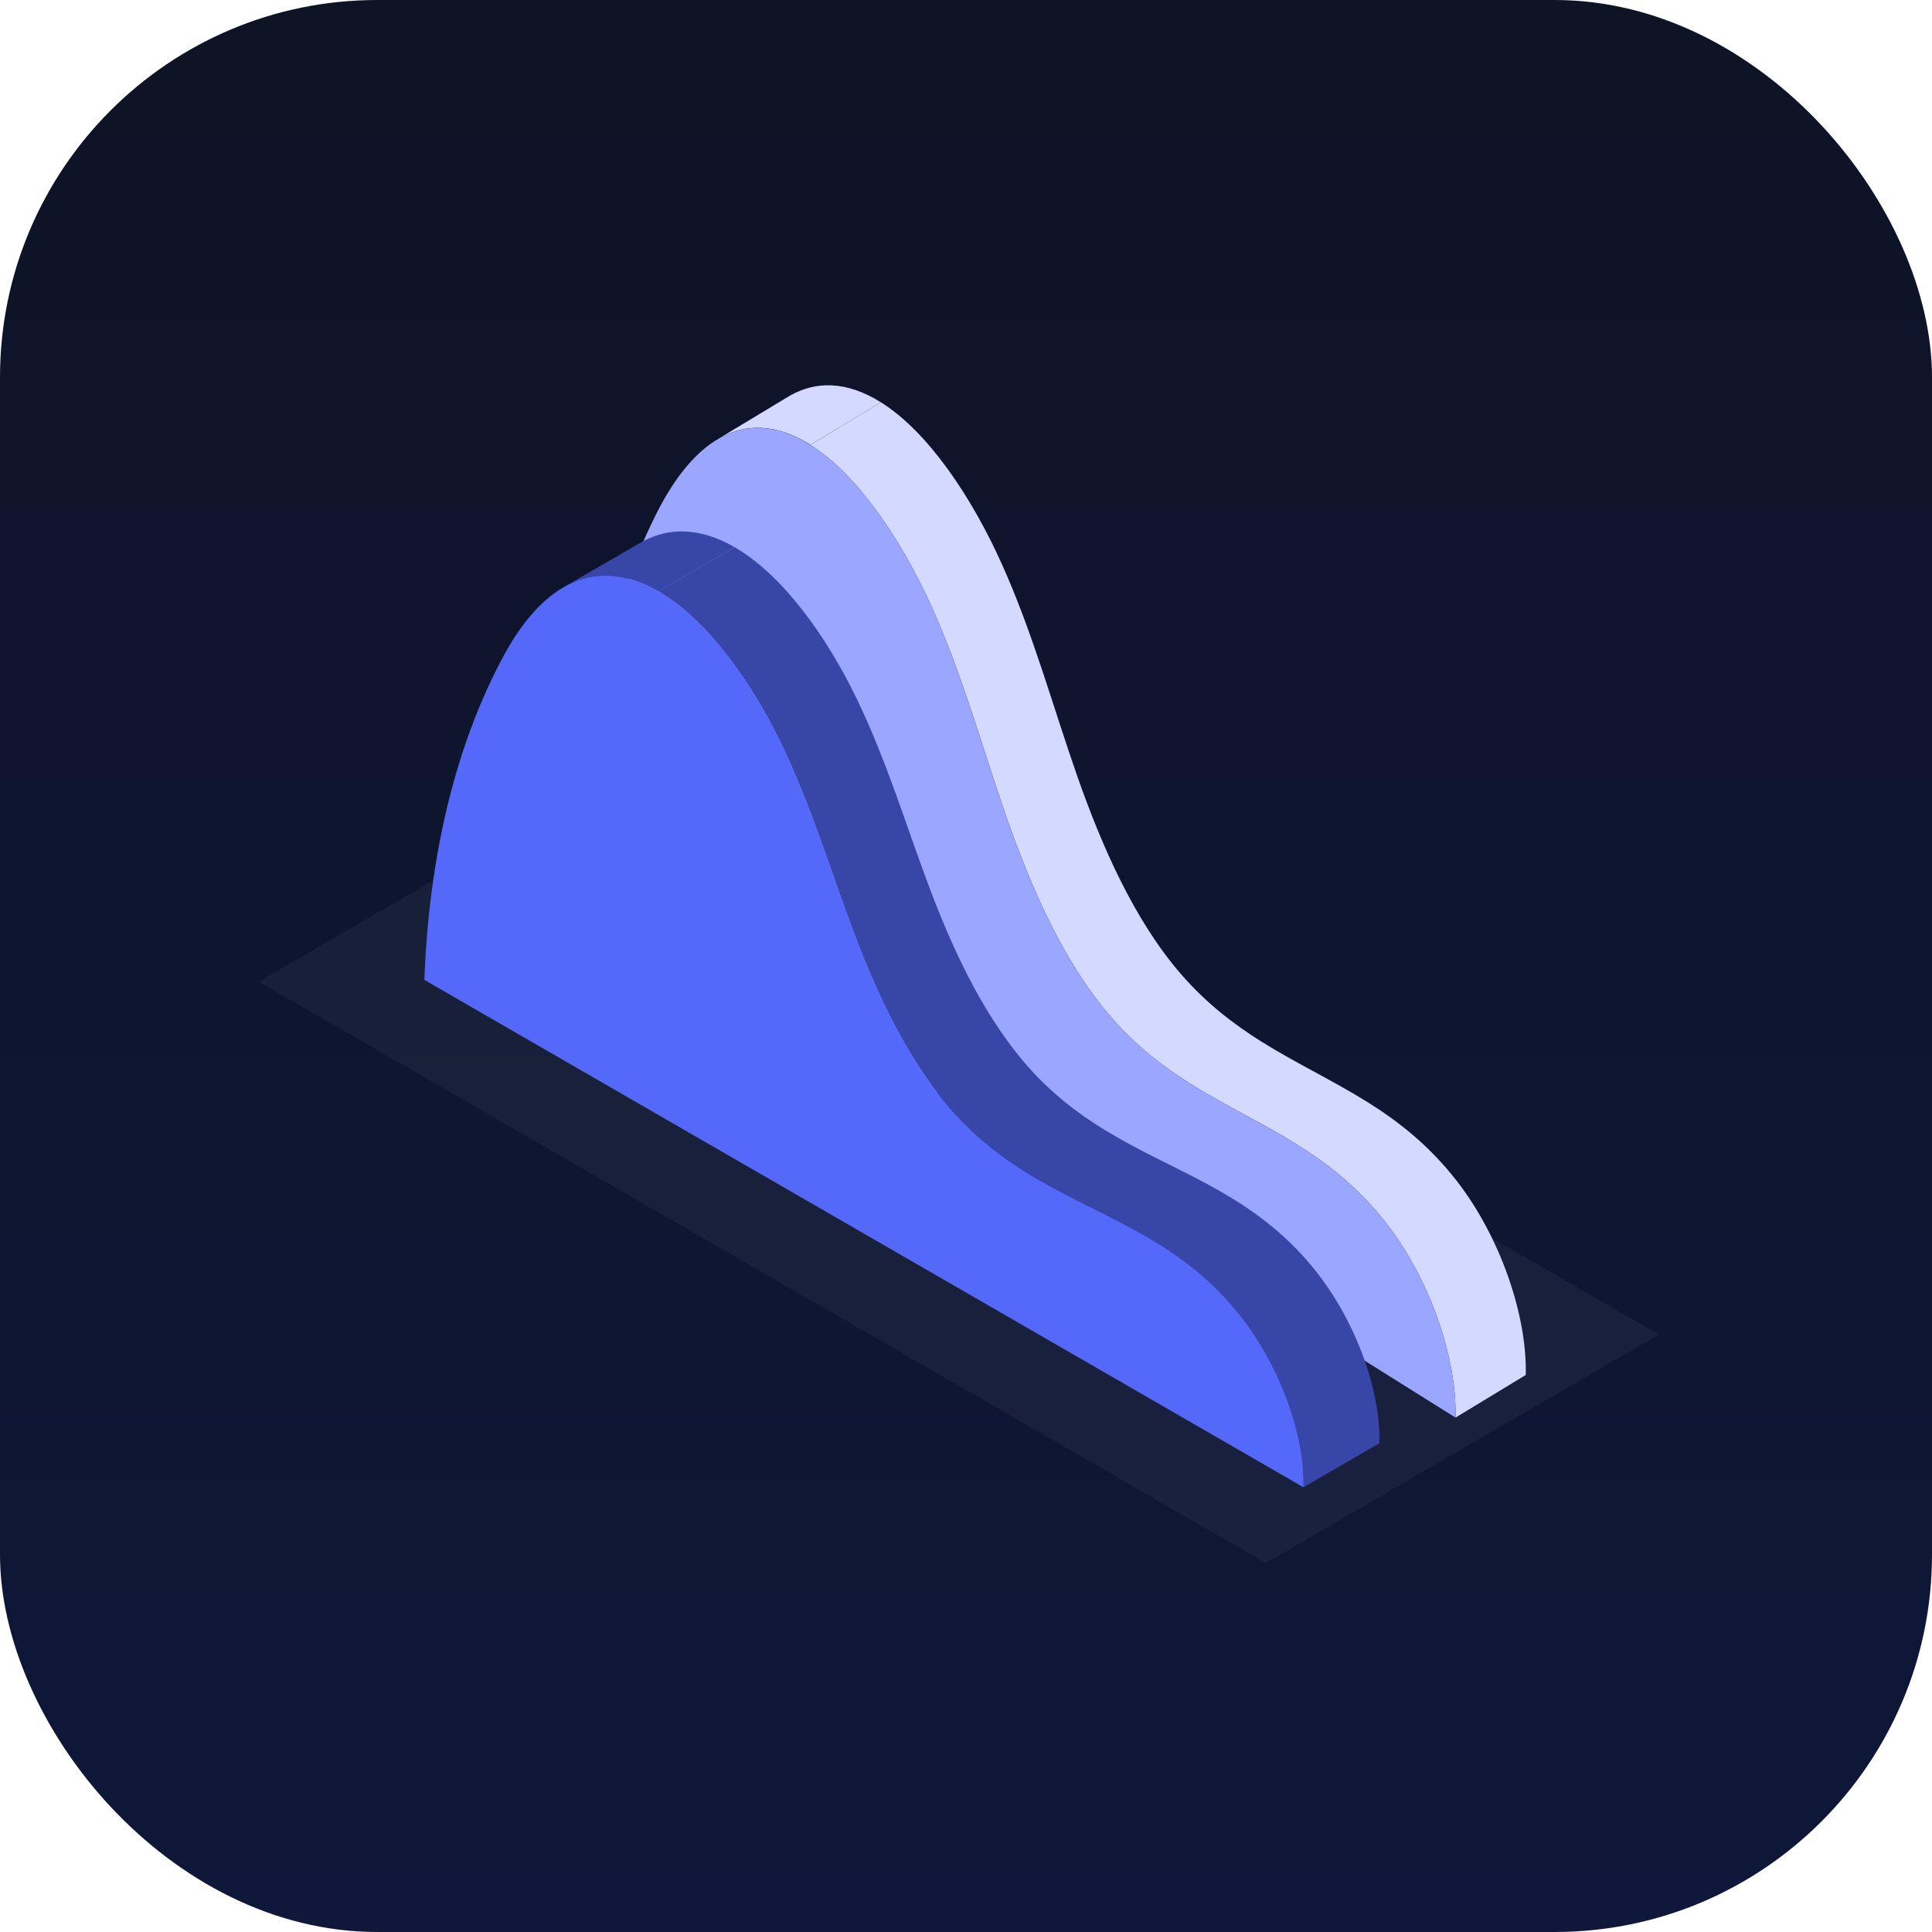
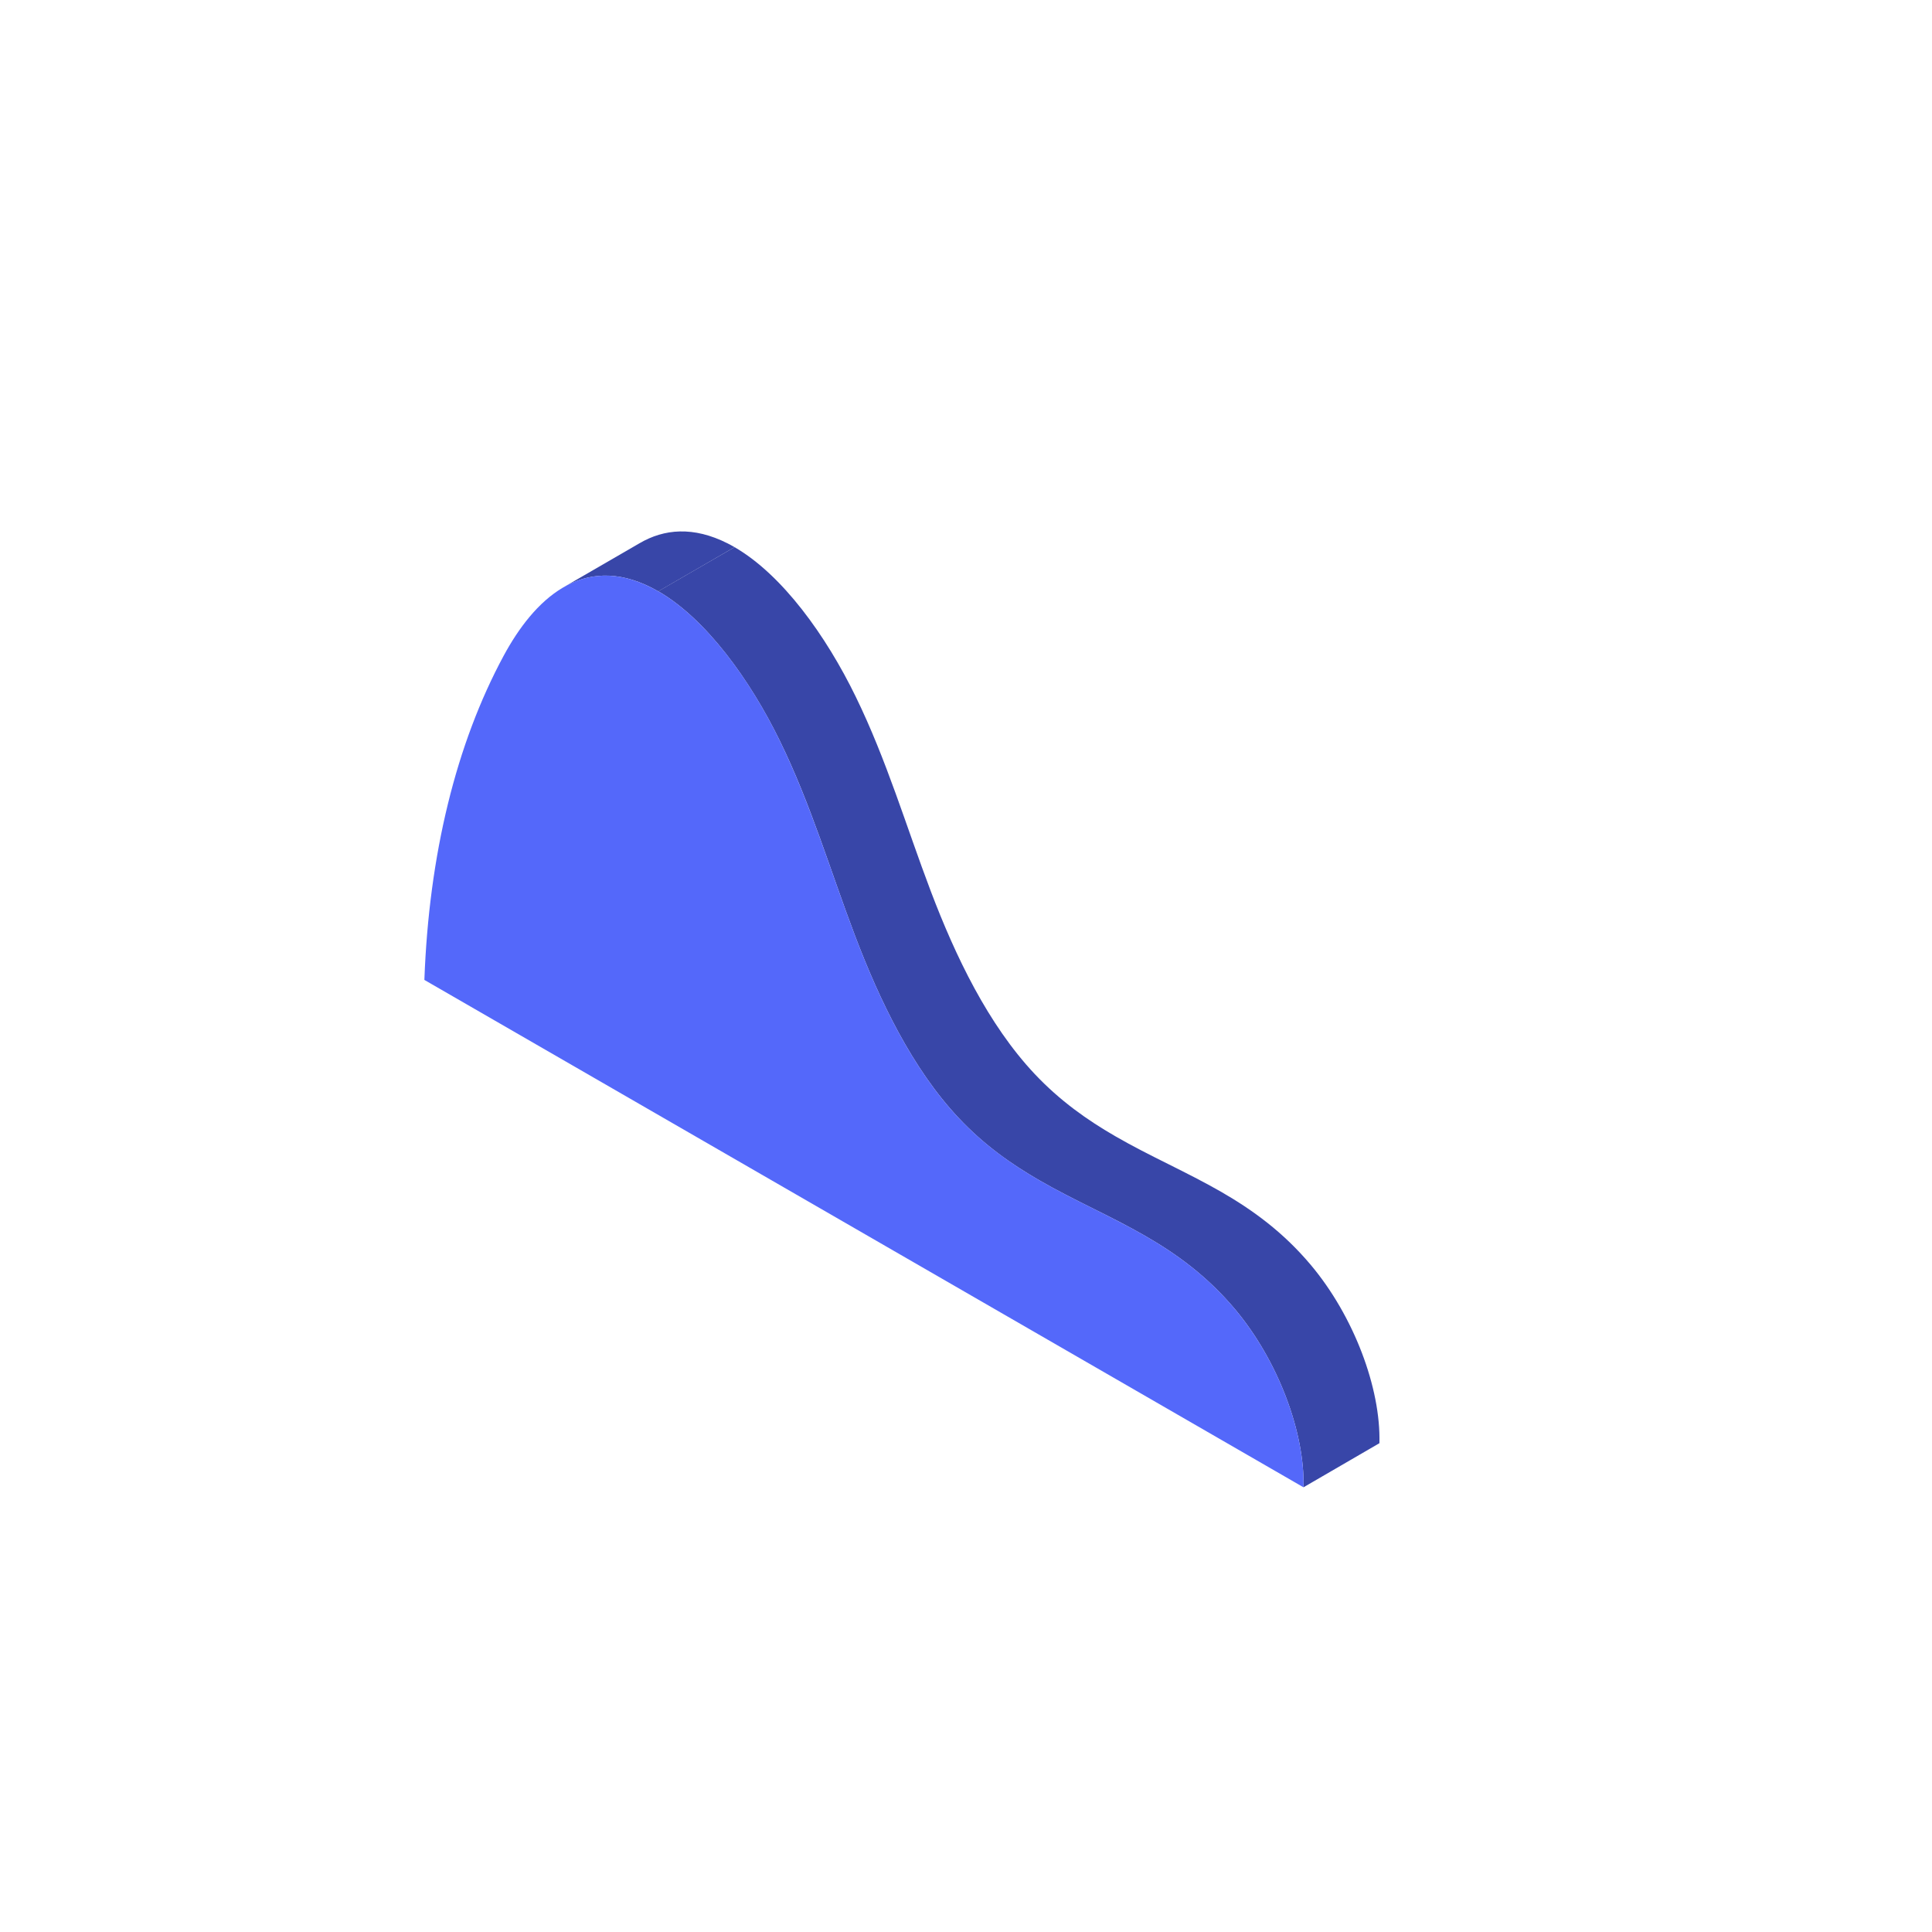
<svg xmlns="http://www.w3.org/2000/svg" width="128" height="128" viewBox="0 0 128 128" fill="none">
-   <rect width="128" height="128" rx="25" fill="url(#paint0_linear_3367_90792)" />
-   <path opacity="0.05" d="M109.91 88.417L83.863 103.555L17.153 65.043L43.2 49.905L109.91 88.417Z" fill="#E3E4E8" />
-   <path d="M47.406 29.185L52.078 26.367C53.69 25.349 55.629 25.137 57.908 26.386C58.059 26.47 58.211 26.561 58.362 26.652L53.69 29.47C53.538 29.373 53.387 29.288 53.235 29.203C50.957 27.949 49.024 28.167 47.406 29.185Z" fill="#D4D9FF" />
-   <path d="M53.684 29.476L58.362 26.652C61.532 28.64 64.428 33.027 66.392 37.409C68.452 41.996 69.731 46.735 71.367 51.408C73.004 56.086 75.161 60.983 78.246 64.54C79.924 66.473 81.724 67.849 83.566 69.006C84.73 69.734 85.912 70.376 87.093 71.018C88.275 71.661 89.457 72.303 90.614 73.024C92.693 74.327 94.705 75.909 96.535 78.266C99.389 81.951 101.183 87.138 101.086 91.096L96.432 93.919C96.529 89.962 94.735 84.775 91.881 81.09C90.051 78.733 88.045 77.151 85.96 75.848C84.803 75.121 83.621 74.478 82.439 73.842C81.257 73.2 80.076 72.557 78.912 71.83C77.07 70.673 75.27 69.303 73.591 67.364C70.507 63.807 68.349 58.904 66.713 54.231C65.077 49.553 63.804 44.82 61.738 40.233C59.768 35.851 56.853 31.464 53.684 29.476Z" fill="#D4D9FF" />
-   <path d="M53.684 29.476C56.853 31.464 59.774 35.851 61.738 40.233C63.798 44.82 65.077 49.559 66.713 54.232C68.349 58.91 70.507 63.807 73.591 67.364C75.27 69.297 77.07 70.673 78.912 71.83C80.076 72.558 81.257 73.2 82.439 73.842C83.621 74.485 84.803 75.127 85.96 75.848C88.039 77.151 90.051 78.733 91.881 81.09C94.735 84.775 96.529 89.962 96.432 93.919L38.194 57.425C38.497 48.426 40.297 40.439 43.454 34.094C45.43 30.125 48.636 26.682 53.229 29.209C53.381 29.294 53.532 29.385 53.684 29.476Z" fill="#9BA7FF" />
  <path d="M37.327 38.912L42.382 35.985C43.993 35.045 45.933 34.851 48.211 36.003C48.363 36.082 48.514 36.16 48.666 36.251L43.612 39.178C43.46 39.093 43.309 39.009 43.157 38.93C40.879 37.778 38.945 37.972 37.327 38.912Z" fill="#3846A8" />
  <path d="M43.612 39.172L48.666 36.251C51.835 38.081 54.732 42.124 56.696 46.16C58.756 50.384 60.035 54.747 61.671 59.056C63.307 63.364 65.465 67.873 68.549 71.152C70.228 72.933 72.028 74.2 73.87 75.266C75.034 75.939 76.215 76.533 77.397 77.121C78.579 77.715 79.76 78.303 80.918 78.969C82.997 80.169 85.008 81.624 86.839 83.799C89.693 87.193 91.487 91.968 91.39 95.616L86.36 98.537C86.457 94.889 84.663 90.114 81.809 86.72C79.979 84.551 77.973 83.09 75.888 81.89C74.731 81.224 73.549 80.63 72.367 80.042C71.185 79.454 70.004 78.86 68.84 78.188C66.998 77.121 65.198 75.86 63.519 74.073C60.435 70.794 58.277 66.285 56.641 61.977C55.005 57.668 53.732 53.305 51.666 49.081C49.696 45.045 46.781 41.002 43.612 39.172Z" fill="#3846A8" />
  <path d="M43.612 39.172C46.781 41.002 49.702 45.044 51.666 49.081C53.726 53.304 55.005 57.668 56.641 61.977C58.277 66.285 60.435 70.794 63.519 74.073C65.198 75.854 66.998 77.121 68.84 78.187C70.004 78.86 71.185 79.454 72.367 80.042C73.549 80.636 74.731 81.224 75.888 81.89C77.967 83.09 79.979 84.544 81.809 86.72C84.663 90.114 86.457 94.889 86.36 98.537L28.116 64.922C28.419 56.632 30.219 49.275 33.376 43.432C35.352 39.778 38.558 36.603 43.151 38.93C43.303 39.009 43.454 39.087 43.606 39.178L43.612 39.172Z" fill="#5468FA" />
  <defs>
    <linearGradient id="paint0_linear_3367_90792" x1="64" y1="0" x2="64" y2="224" gradientUnits="userSpaceOnUse">
      <stop stop-color="#0E1325" />
      <stop offset="1" stop-color="#0F1B4A" />
    </linearGradient>
  </defs>
</svg>